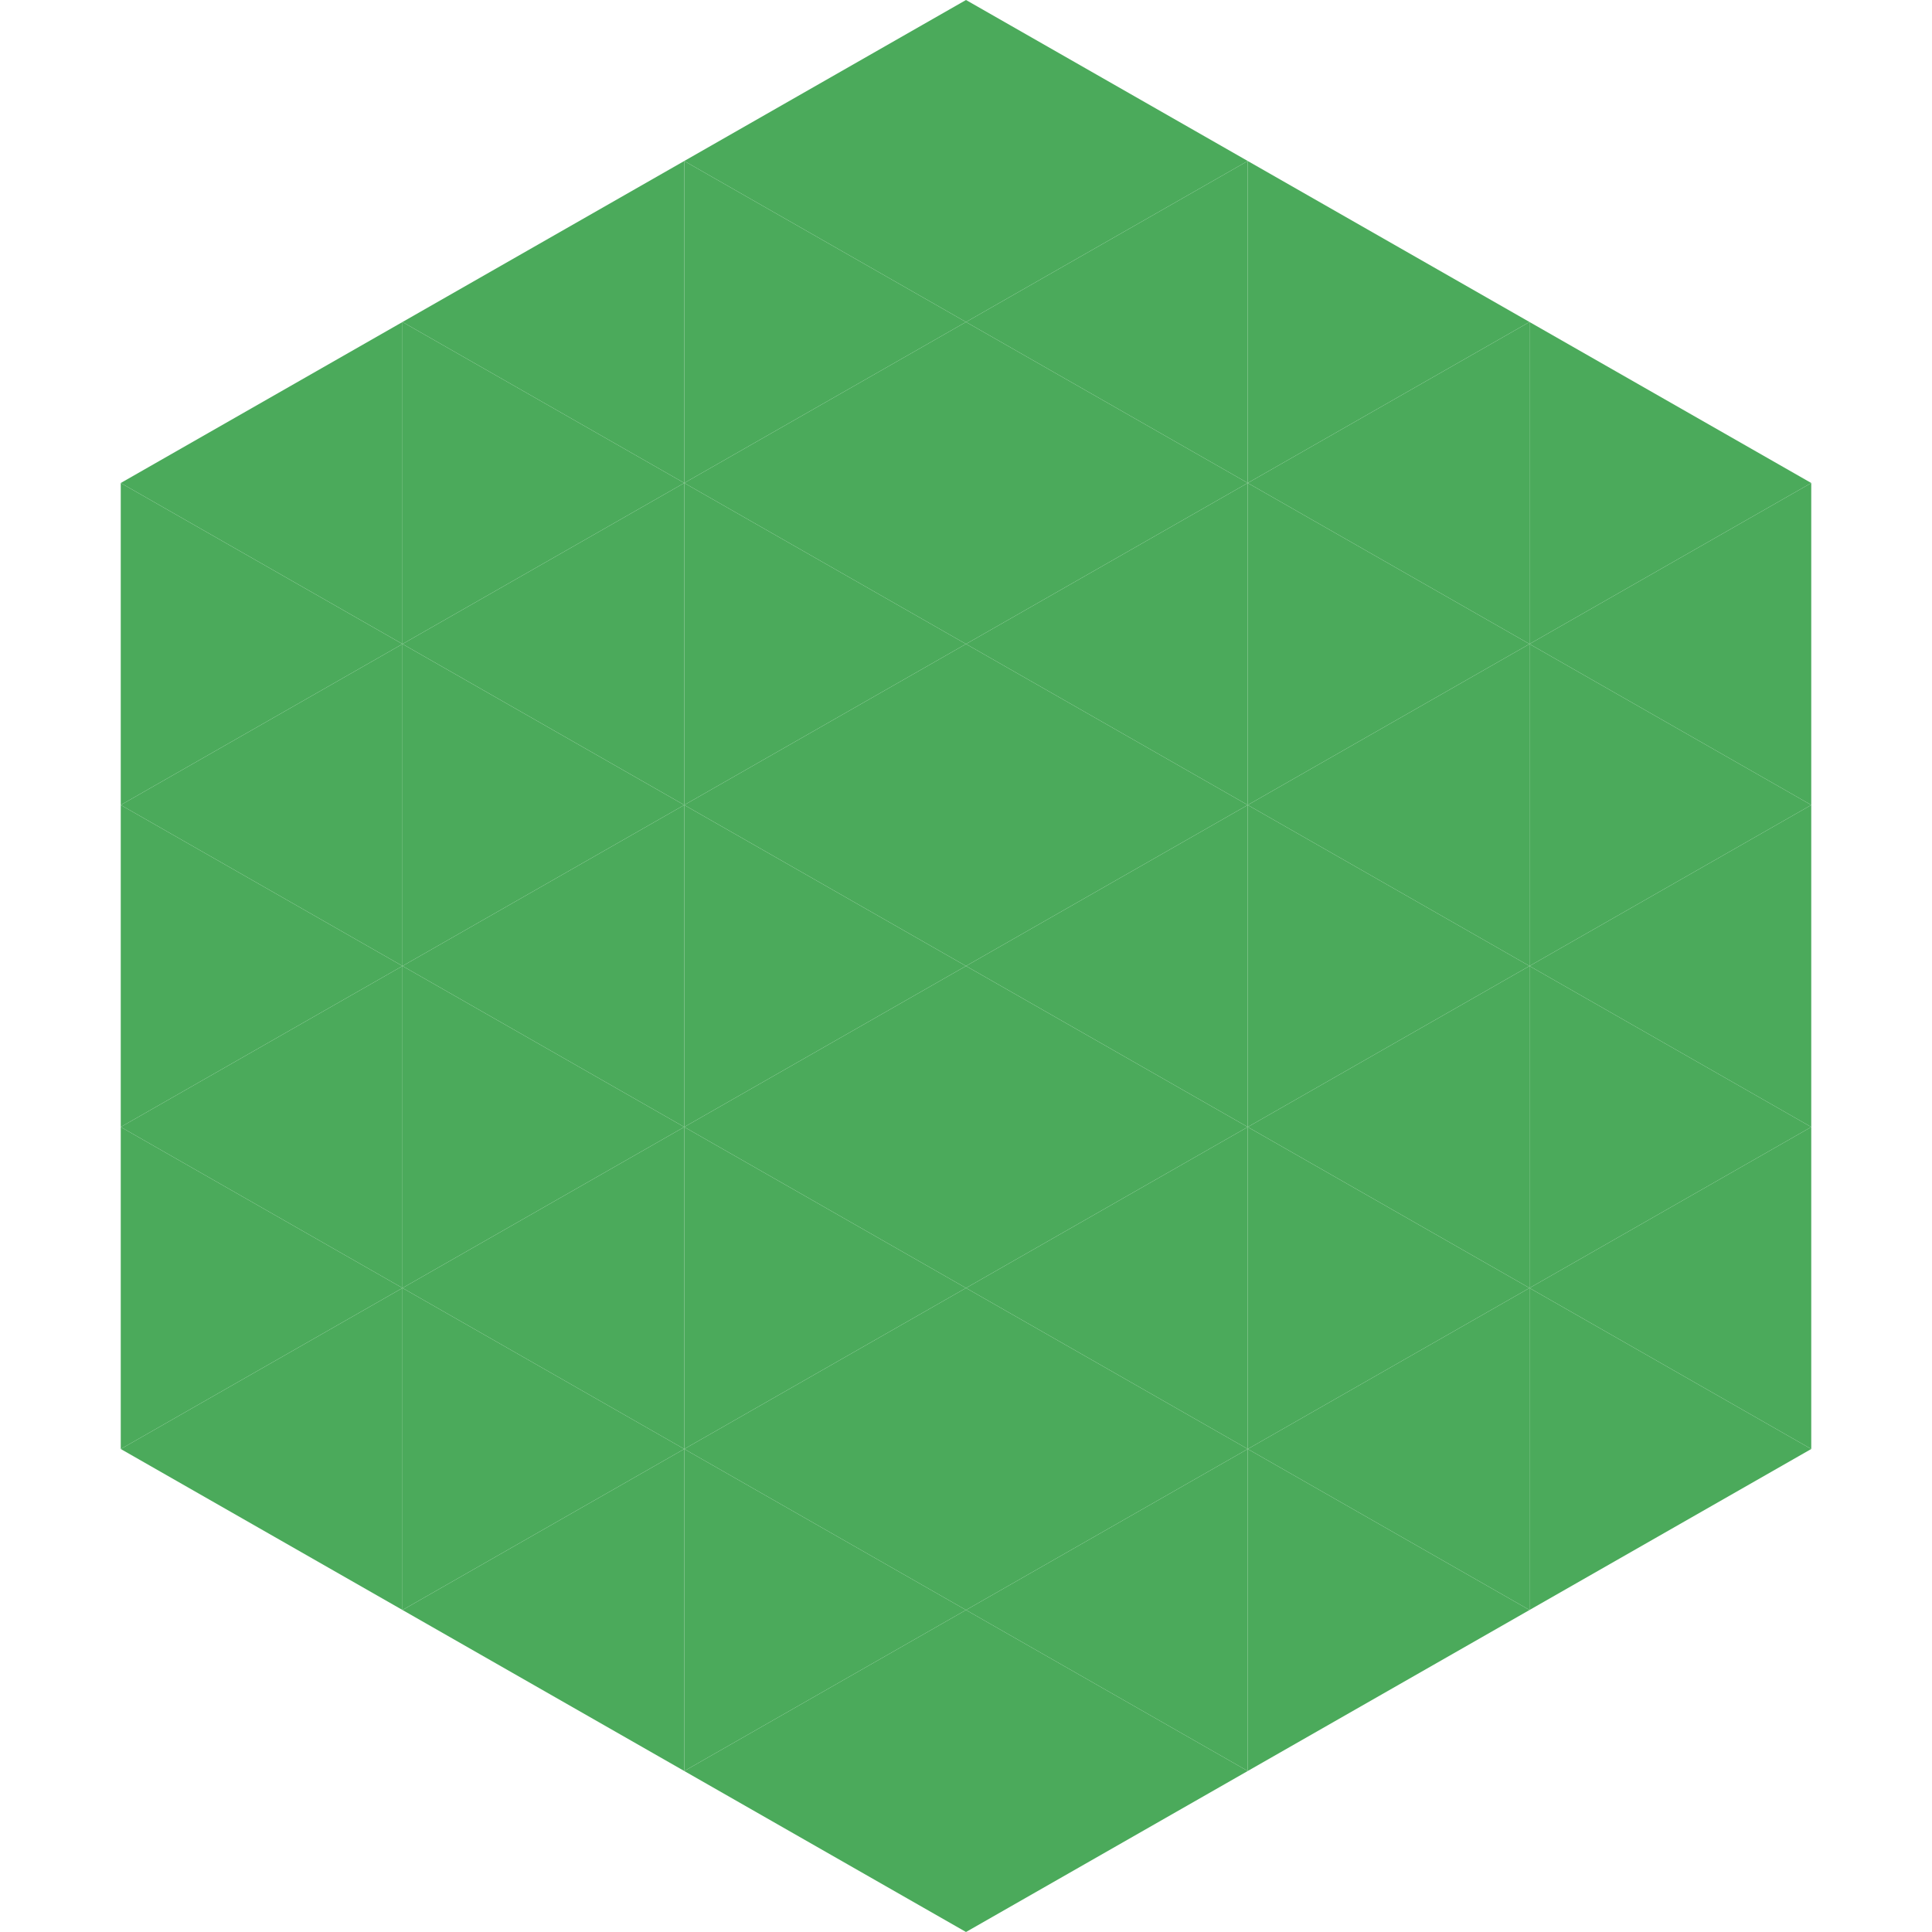
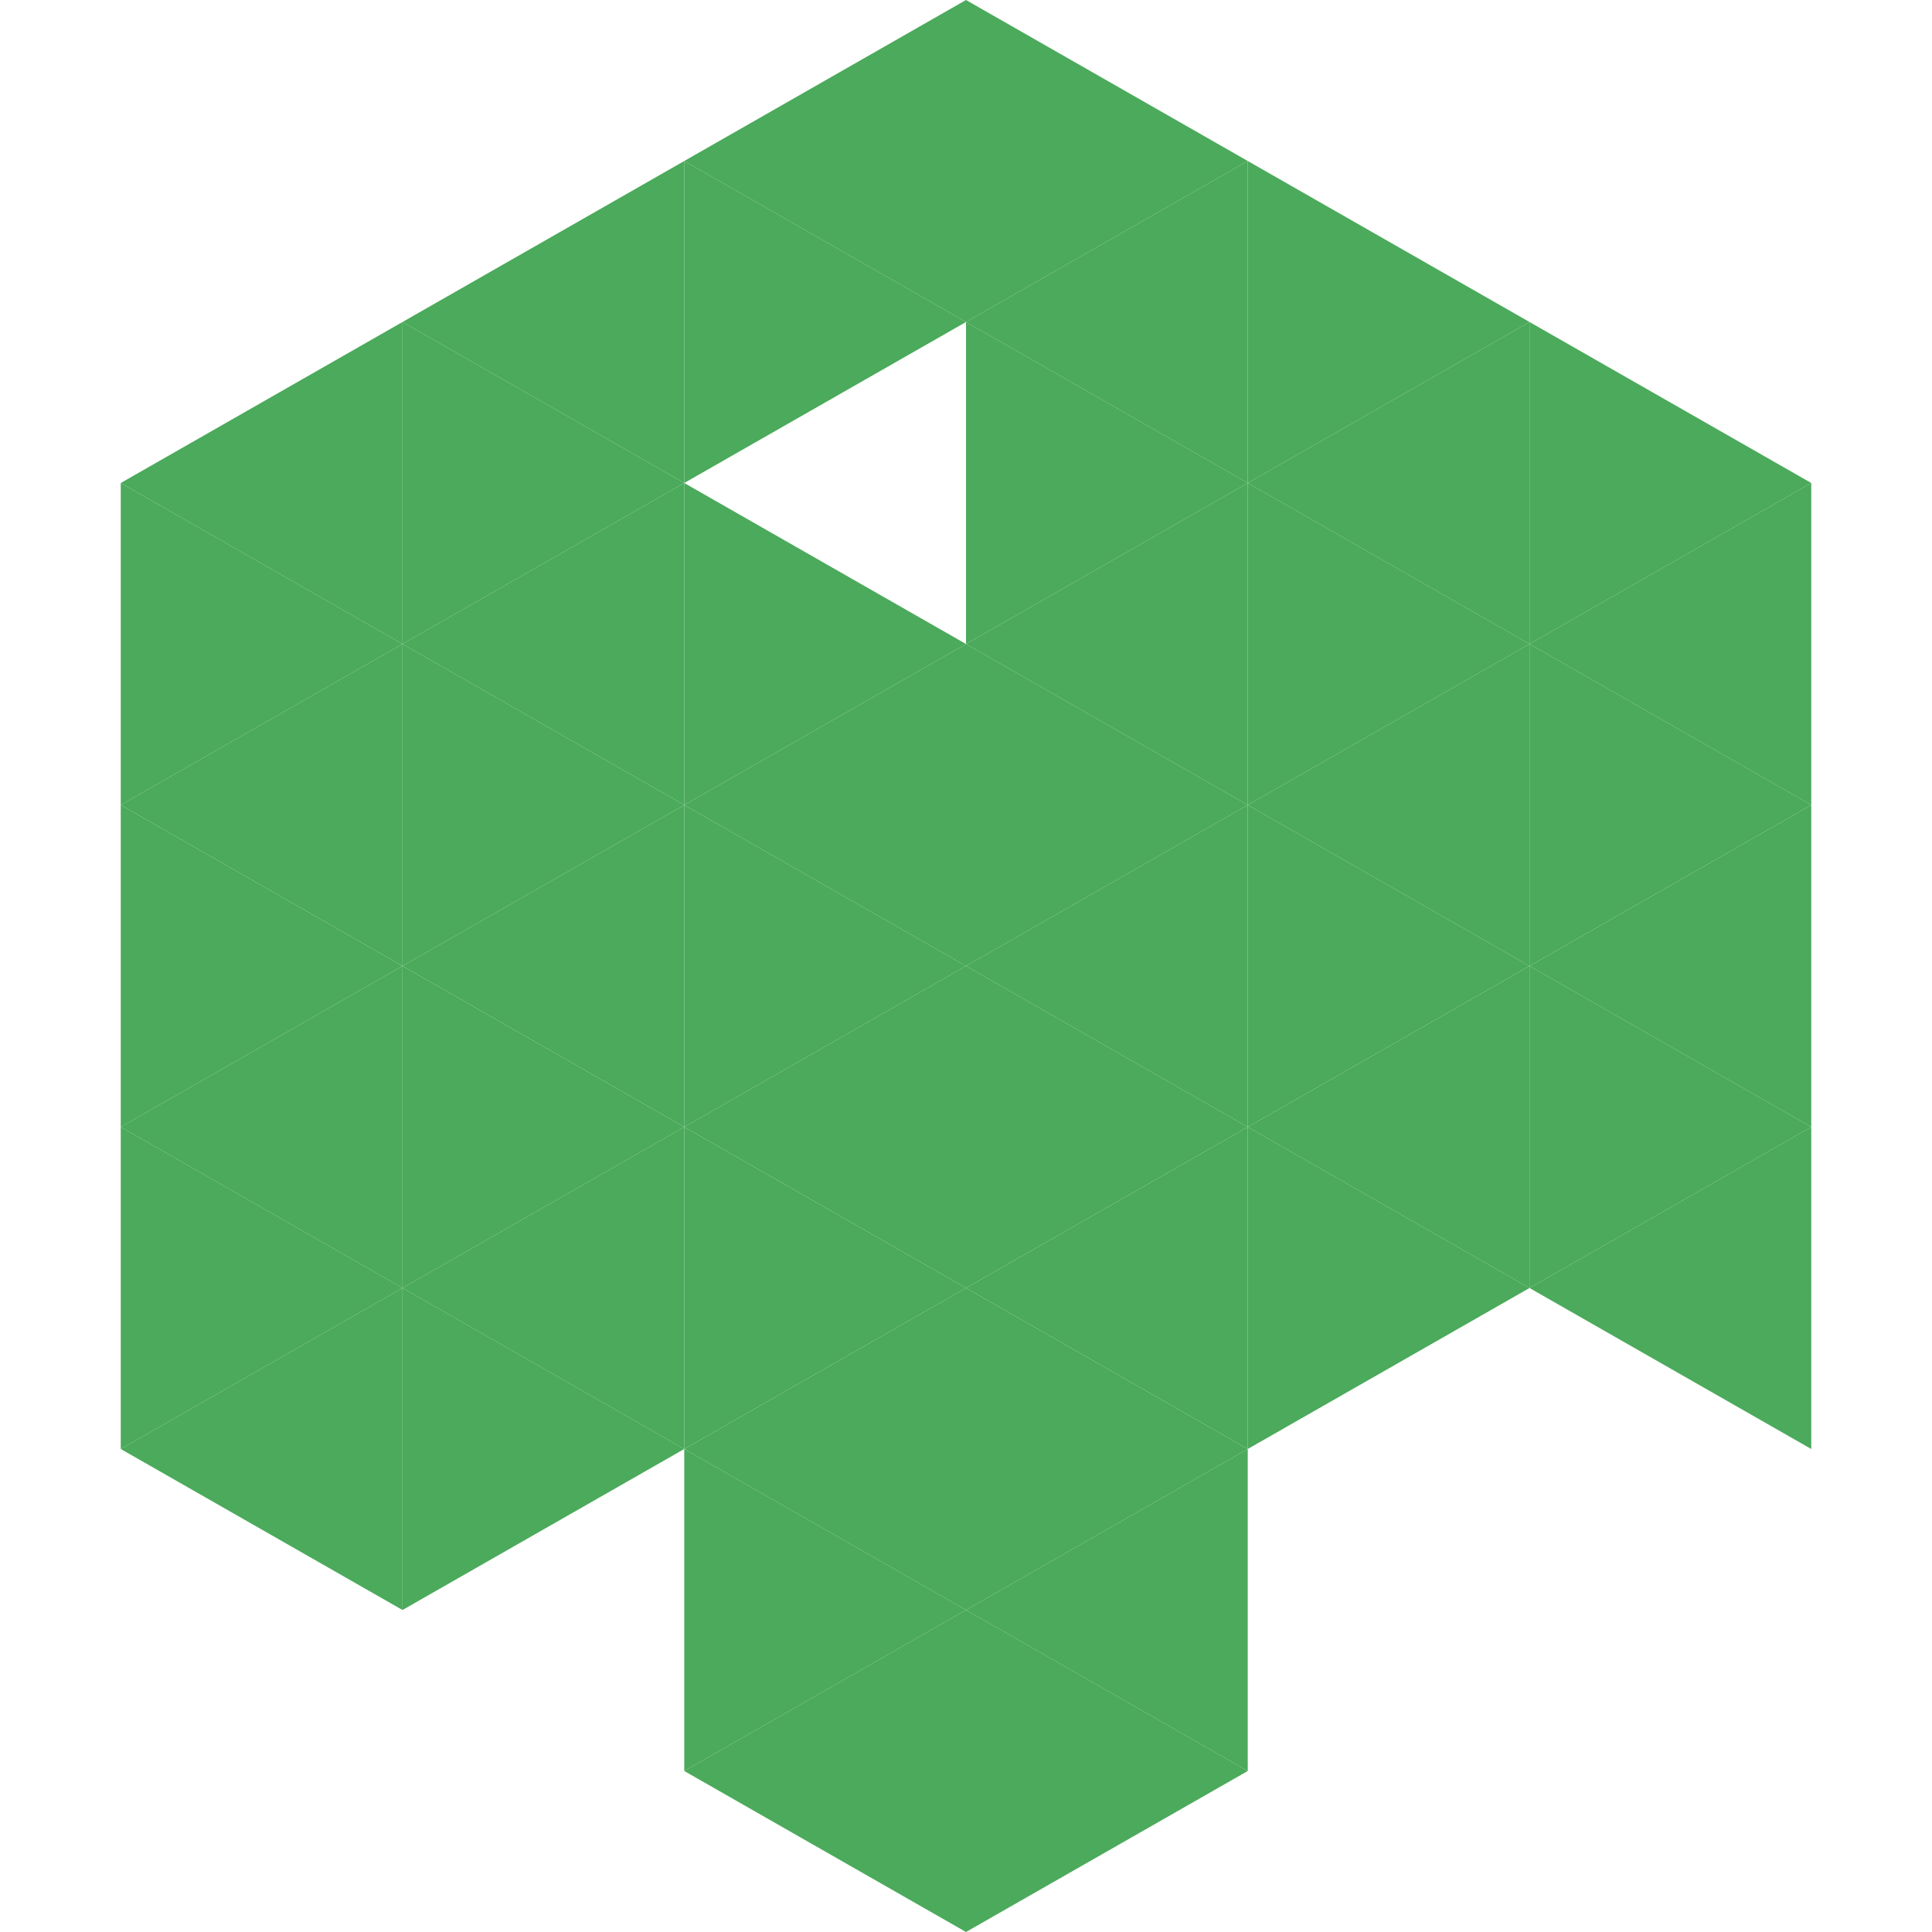
<svg xmlns="http://www.w3.org/2000/svg" width="240" height="240">
  <polygon points="50,40 15,60 50,80" style="fill:rgb(75,170,91)" />
  <polygon points="190,40 225,60 190,80" style="fill:rgb(75,170,91)" />
  <polygon points="15,60 50,80 15,100" style="fill:rgb(75,170,91)" />
  <polygon points="225,60 190,80 225,100" style="fill:rgb(75,170,91)" />
  <polygon points="50,80 15,100 50,120" style="fill:rgb(75,170,91)" />
  <polygon points="190,80 225,100 190,120" style="fill:rgb(75,170,91)" />
  <polygon points="15,100 50,120 15,140" style="fill:rgb(75,170,91)" />
  <polygon points="225,100 190,120 225,140" style="fill:rgb(75,170,91)" />
  <polygon points="50,120 15,140 50,160" style="fill:rgb(75,170,91)" />
  <polygon points="190,120 225,140 190,160" style="fill:rgb(75,170,91)" />
  <polygon points="15,140 50,160 15,180" style="fill:rgb(75,170,91)" />
  <polygon points="225,140 190,160 225,180" style="fill:rgb(75,170,91)" />
  <polygon points="50,160 15,180 50,200" style="fill:rgb(75,170,91)" />
-   <polygon points="190,160 225,180 190,200" style="fill:rgb(75,170,91)" />
  <polygon points="15,180 50,200 15,220" style="fill:rgb(255,255,255); fill-opacity:0" />
  <polygon points="225,180 190,200 225,220" style="fill:rgb(255,255,255); fill-opacity:0" />
  <polygon points="50,0 85,20 50,40" style="fill:rgb(255,255,255); fill-opacity:0" />
  <polygon points="190,0 155,20 190,40" style="fill:rgb(255,255,255); fill-opacity:0" />
  <polygon points="85,20 50,40 85,60" style="fill:rgb(75,170,91)" />
  <polygon points="155,20 190,40 155,60" style="fill:rgb(75,170,91)" />
  <polygon points="50,40 85,60 50,80" style="fill:rgb(75,170,91)" />
  <polygon points="190,40 155,60 190,80" style="fill:rgb(75,170,91)" />
  <polygon points="85,60 50,80 85,100" style="fill:rgb(75,170,91)" />
  <polygon points="155,60 190,80 155,100" style="fill:rgb(75,170,91)" />
  <polygon points="50,80 85,100 50,120" style="fill:rgb(75,170,91)" />
  <polygon points="190,80 155,100 190,120" style="fill:rgb(75,170,91)" />
  <polygon points="85,100 50,120 85,140" style="fill:rgb(75,170,91)" />
  <polygon points="155,100 190,120 155,140" style="fill:rgb(75,170,91)" />
  <polygon points="50,120 85,140 50,160" style="fill:rgb(75,170,91)" />
  <polygon points="190,120 155,140 190,160" style="fill:rgb(75,170,91)" />
  <polygon points="85,140 50,160 85,180" style="fill:rgb(75,170,91)" />
  <polygon points="155,140 190,160 155,180" style="fill:rgb(75,170,91)" />
  <polygon points="50,160 85,180 50,200" style="fill:rgb(75,170,91)" />
-   <polygon points="190,160 155,180 190,200" style="fill:rgb(75,170,91)" />
-   <polygon points="85,180 50,200 85,220" style="fill:rgb(75,170,91)" />
-   <polygon points="155,180 190,200 155,220" style="fill:rgb(75,170,91)" />
  <polygon points="120,0 85,20 120,40" style="fill:rgb(75,170,91)" />
  <polygon points="120,0 155,20 120,40" style="fill:rgb(75,170,91)" />
  <polygon points="85,20 120,40 85,60" style="fill:rgb(75,170,91)" />
  <polygon points="155,20 120,40 155,60" style="fill:rgb(75,170,91)" />
-   <polygon points="120,40 85,60 120,80" style="fill:rgb(75,170,91)" />
  <polygon points="120,40 155,60 120,80" style="fill:rgb(75,170,91)" />
  <polygon points="85,60 120,80 85,100" style="fill:rgb(75,170,91)" />
  <polygon points="155,60 120,80 155,100" style="fill:rgb(75,170,91)" />
  <polygon points="120,80 85,100 120,120" style="fill:rgb(75,170,91)" />
  <polygon points="120,80 155,100 120,120" style="fill:rgb(75,170,91)" />
  <polygon points="85,100 120,120 85,140" style="fill:rgb(75,170,91)" />
  <polygon points="155,100 120,120 155,140" style="fill:rgb(75,170,91)" />
  <polygon points="120,120 85,140 120,160" style="fill:rgb(75,170,91)" />
  <polygon points="120,120 155,140 120,160" style="fill:rgb(75,170,91)" />
  <polygon points="85,140 120,160 85,180" style="fill:rgb(75,170,91)" />
  <polygon points="155,140 120,160 155,180" style="fill:rgb(75,170,91)" />
  <polygon points="120,160 85,180 120,200" style="fill:rgb(75,170,91)" />
  <polygon points="120,160 155,180 120,200" style="fill:rgb(75,170,91)" />
  <polygon points="85,180 120,200 85,220" style="fill:rgb(75,170,91)" />
  <polygon points="155,180 120,200 155,220" style="fill:rgb(75,170,91)" />
  <polygon points="120,200 85,220 120,240" style="fill:rgb(75,170,91)" />
  <polygon points="120,200 155,220 120,240" style="fill:rgb(75,170,91)" />
  <polygon points="85,220 120,240 85,260" style="fill:rgb(255,255,255); fill-opacity:0" />
  <polygon points="155,220 120,240 155,260" style="fill:rgb(255,255,255); fill-opacity:0" />
</svg>